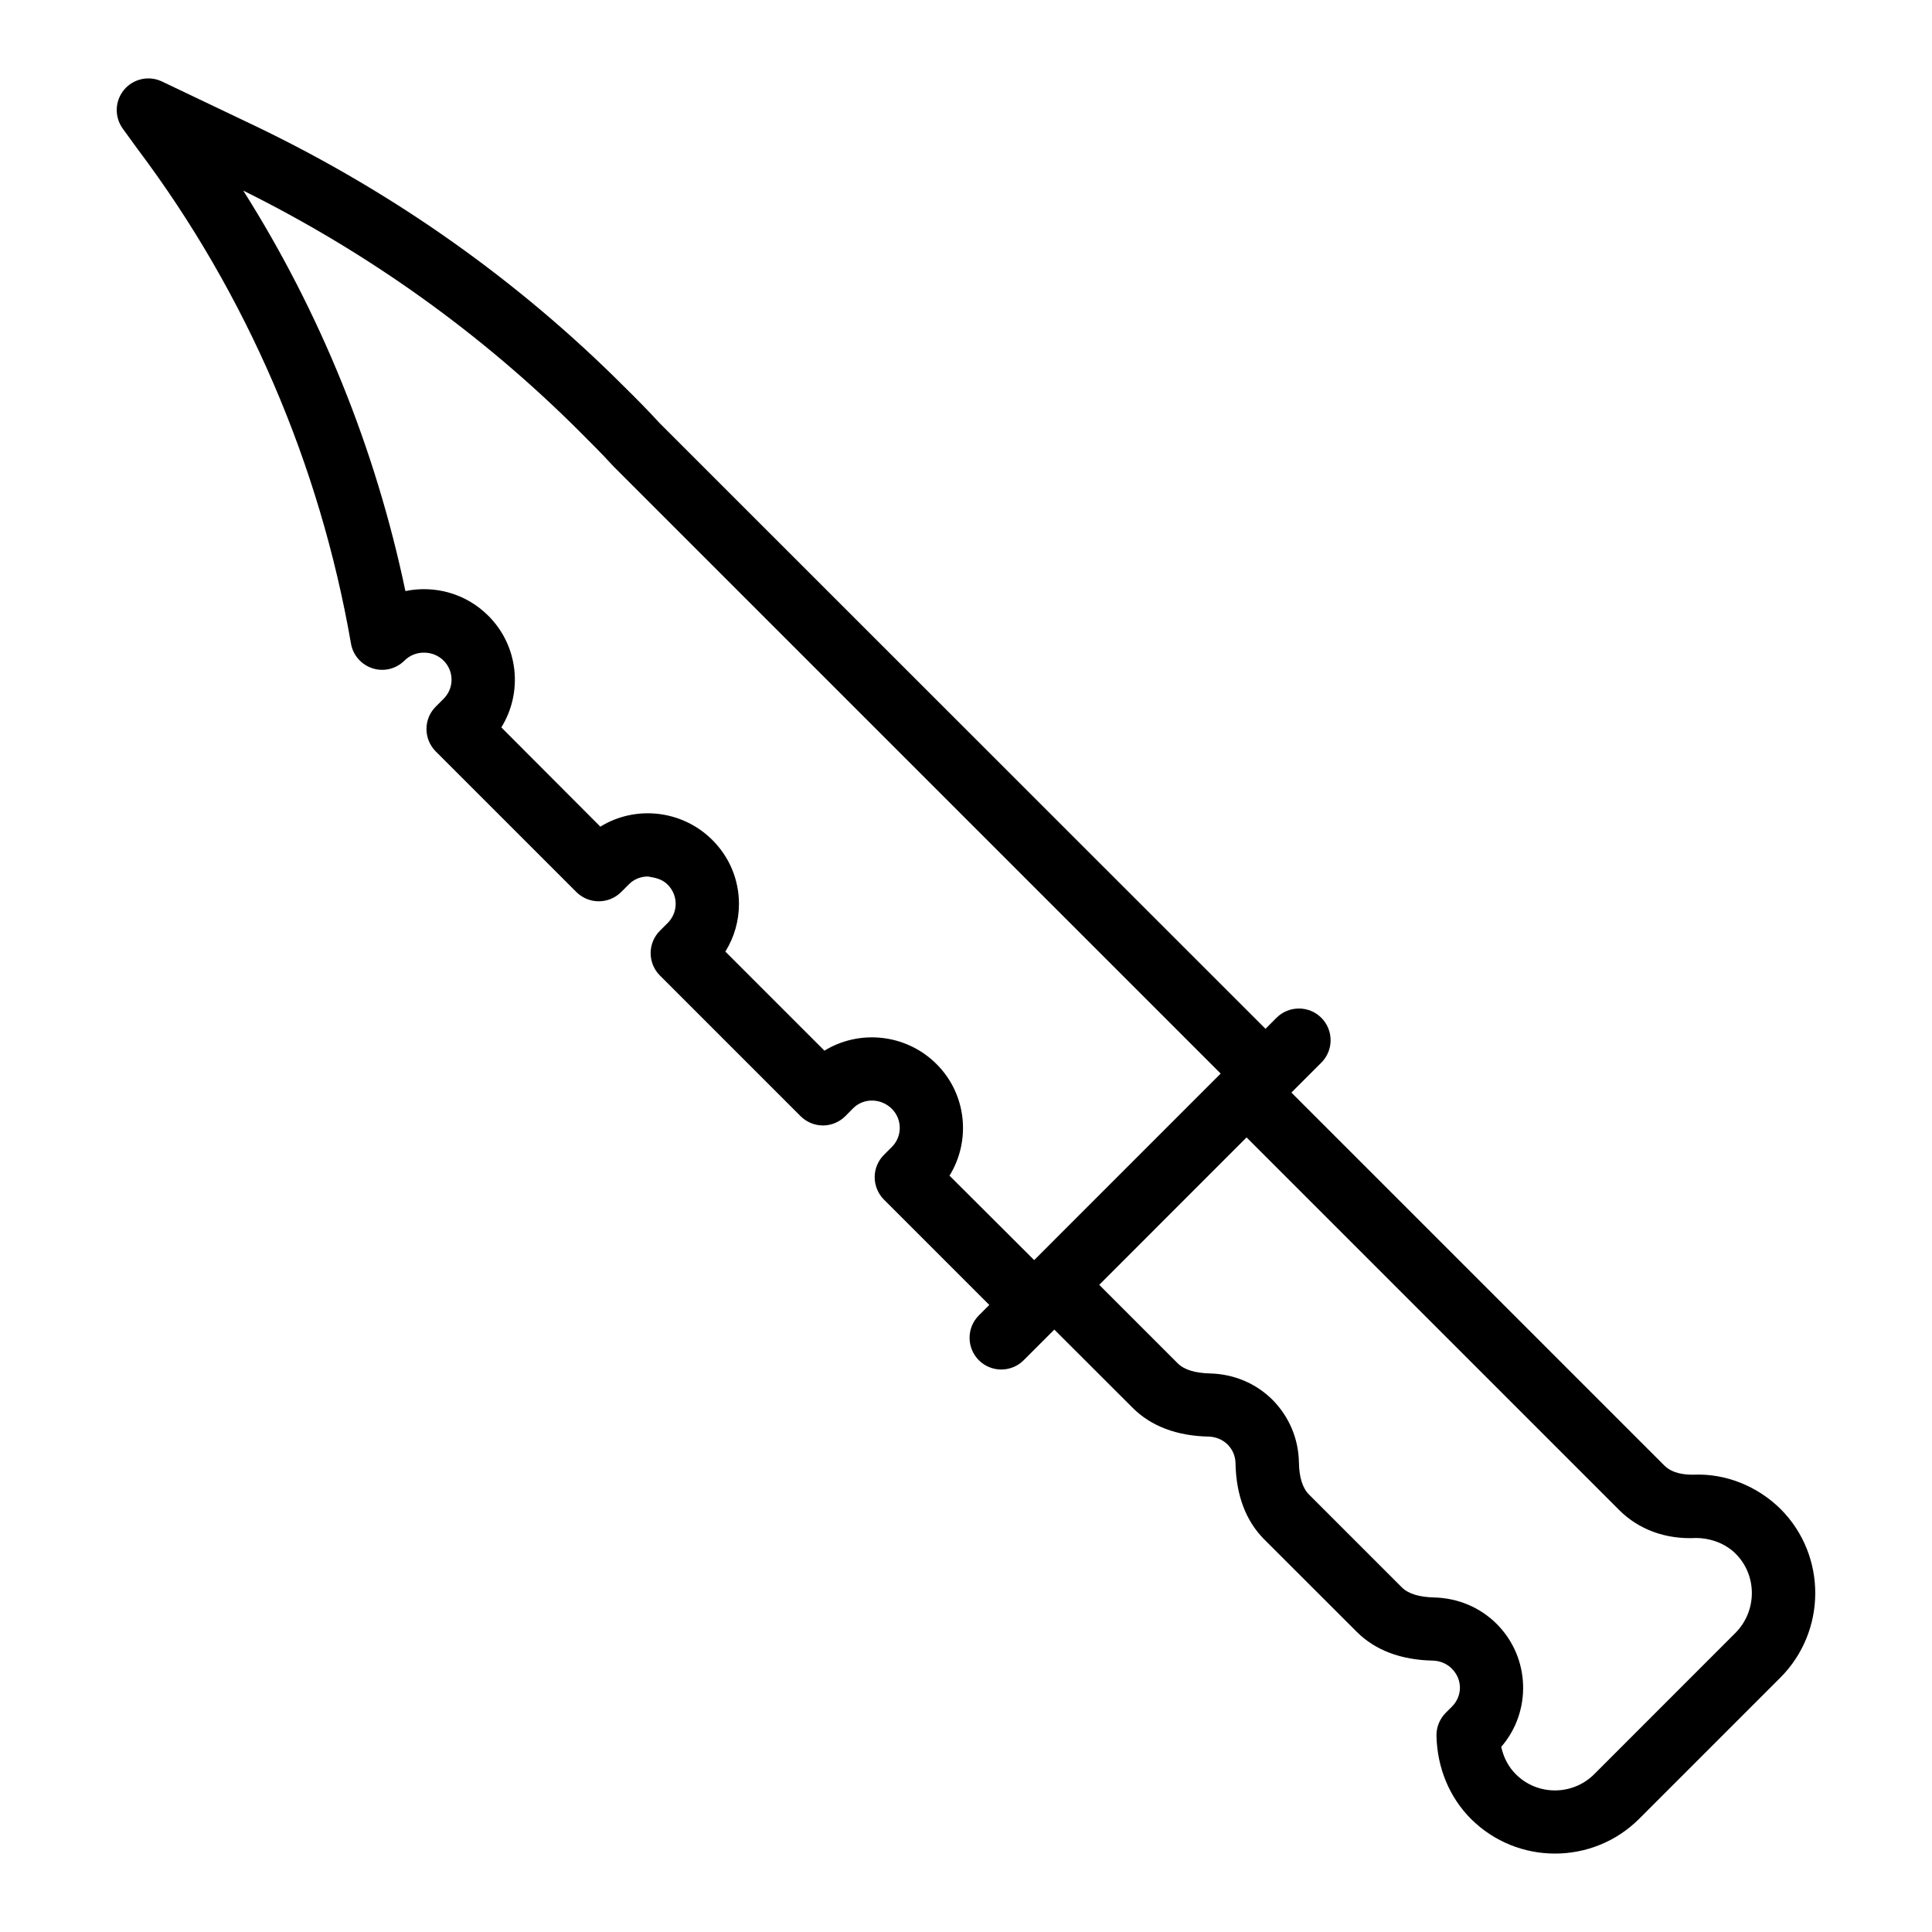
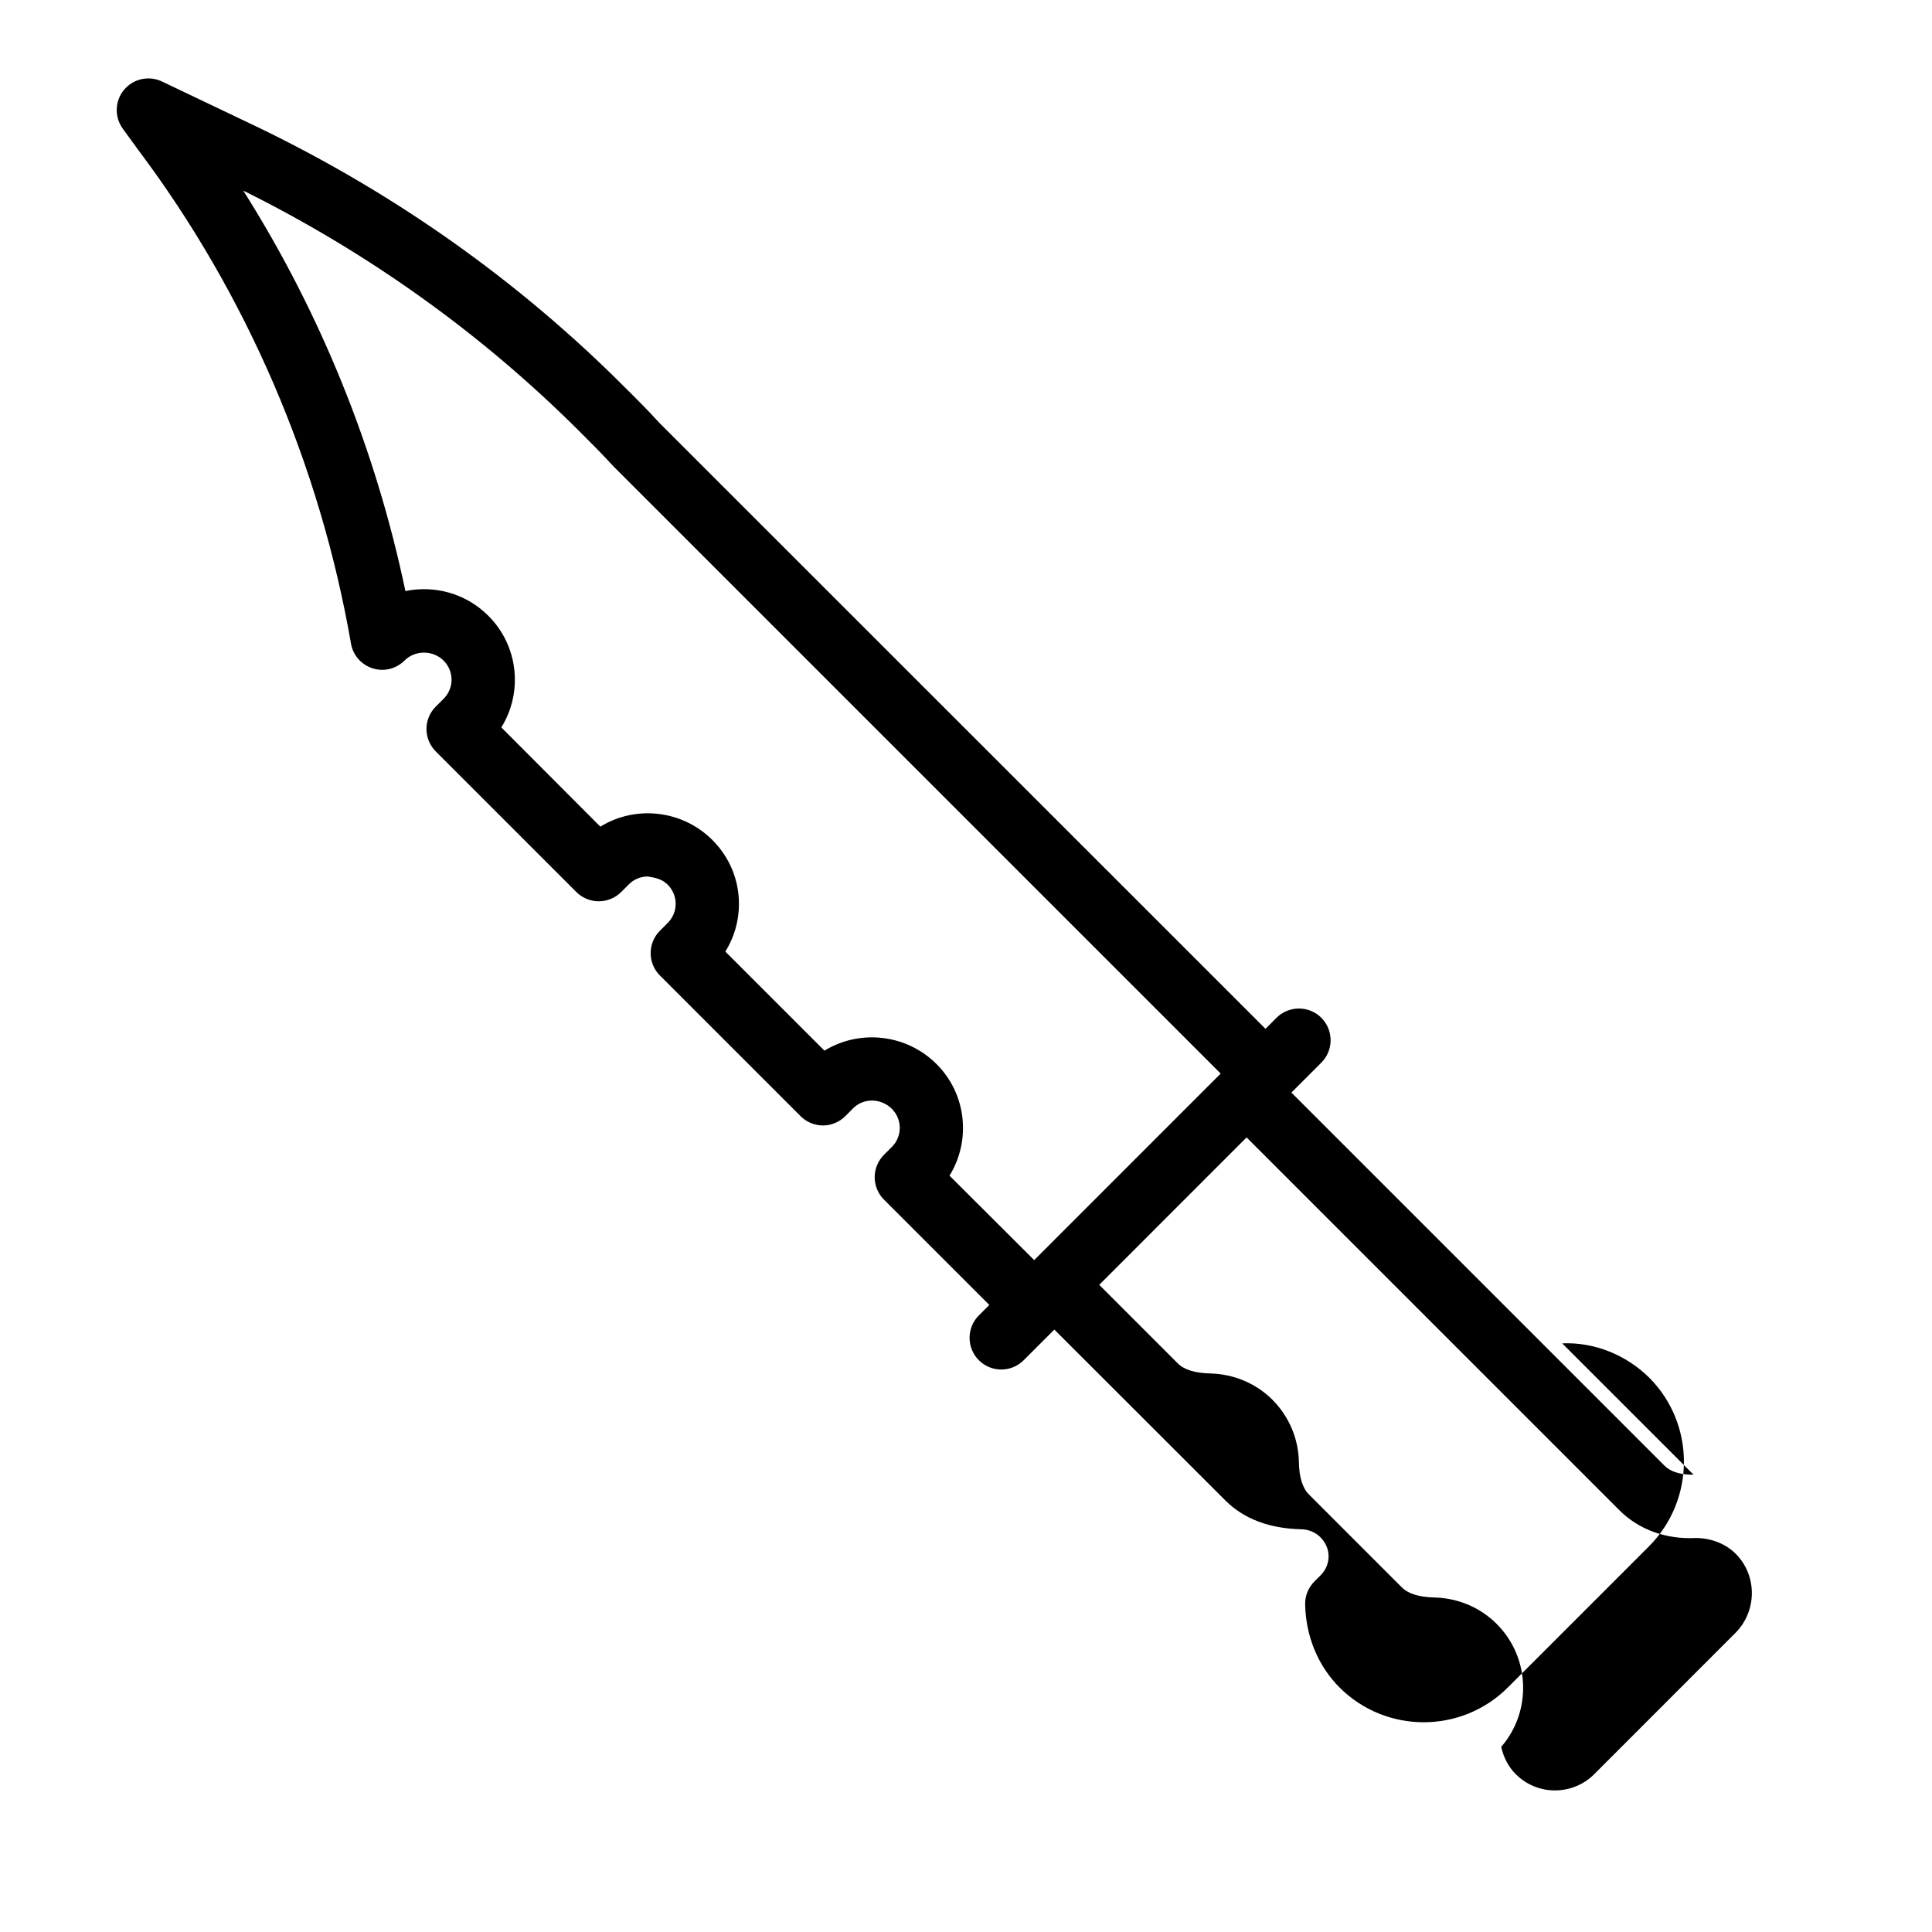
<svg xmlns="http://www.w3.org/2000/svg" fill="#000000" width="800px" height="800px" version="1.1" viewBox="144 144 512 512">
-   <path d="m592.81 534.81c-2.289 0.02-5.582-0.273-7.766-2.457l-98.809-98.809 7.934-7.934c3.273-3.273 3.273-8.605 0-11.883-3.273-3.273-8.605-3.273-11.883 0l-2.918 2.918-160.53-160.48c-3.086-3.379-6.129-6.445-9.363-9.633-28.047-28.09-60.688-51.203-97.004-68.75l-25.527-12.176c-3.465-1.66-7.621-0.754-10.078 2.203-2.453 2.961-2.578 7.199-0.312 10.309l4.074 5.606c28.652 38.121 48.156 83.359 56.383 130.82 0.523 3.086 2.75 5.625 5.731 6.57 3.023 0.965 6.254 0.148 8.48-2.078 1.344-1.344 3.168-2.078 5.121-2.078h0.02c1.996 0 3.82 0.754 5.207 2.121 1.344 1.363 2.098 3.148 2.098 5.059 0 1.891-0.754 3.695-2.098 5.039l-2.074 2.074c-1.598 1.574-2.477 3.715-2.477 5.941 0 2.227 0.883 4.367 2.457 5.941l37.262 37.262c1.574 1.574 3.715 2.457 5.941 2.457 2.227 0 4.367-0.883 5.941-2.457l2.078-2.078c1.301-1.301 3.086-2.035 4.996-2.035 2.289 0.355 3.863 0.777 5.269 2.184 1.344 1.363 2.098 3.148 2.098 5.059 0 1.91-0.754 3.695-2.098 5.059l-2.078 2.078c-3.273 3.273-3.273 8.586 0 11.859l37.262 37.262c1.574 1.574 3.715 2.477 5.941 2.477s4.367-0.902 5.941-2.477l2.059-2.078c2.793-2.793 7.391-2.707 10.266 0.148 2.793 2.793 2.793 7.328 0 10.098l-2.078 2.078c-1.574 1.555-2.477 3.715-2.477 5.918 0 2.227 0.883 4.387 2.457 5.961l27.918 27.918-2.769 2.769c-3.273 3.273-3.273 8.605 0 11.883 1.637 1.637 3.801 2.457 5.941 2.457 2.141 0 4.305-0.82 5.941-2.457l8.125-8.125 20.805 20.781c4.848 4.828 11.652 7.41 20.133 7.578 1.91 0.062 3.738 0.84 4.996 2.121 1.301 1.301 2.059 3.066 2.078 4.953 0.168 8.48 2.731 15.262 7.598 20.152l24.582 24.562c4.848 4.828 11.652 7.41 20.133 7.578 1.91 0.062 3.738 0.82 5.016 2.141 2.856 2.832 2.856 7.262 0 10.078l-1.637 1.637c-1.617 1.637-2.5 3.863-2.434 6.152 0.211 8.461 3.441 16.227 9.133 21.938 6.152 6.129 14.211 9.195 22.273 9.195s16.145-3.066 22.293-9.195l37.406-37.406c12.301-12.301 12.387-32.348 0.125-44.672-6.168-6.113-14.625-9.512-23.105-9.137zm-174.74-56.867-22.441-22.379c5.711-9.238 4.598-21.559-3.441-29.578-8.062-8.039-20.426-9.238-29.703-3.547l-26.262-26.262c2.352-3.758 3.609-8.102 3.609-12.637 0-6.383-2.5-12.387-7.031-16.918-8.082-8.062-20.445-9.258-29.703-3.547l-26.238-26.305c5.731-9.238 4.598-21.539-3.422-29.559-5.961-5.984-14.273-8.164-22-6.57-7.898-37.699-22.551-73.848-42.973-106.13 33.293 16.52 63.27 37.996 89.176 63.879 3.043 3.043 5.898 5.879 9.07 9.34l160.78 160.78zm185.8 98.832-37.387 37.406c-5.711 5.711-15.074 5.75-20.781 0-1.93-1.91-3.234-4.41-3.863-7.242 8.125-9.383 7.727-23.656-1.195-32.578-4.367-4.367-10.223-6.844-16.5-7.012-4.113-0.105-6.969-0.988-8.668-2.707l-24.562-24.562c-1.723-1.699-2.625-4.598-2.688-8.543-0.105-6.234-2.582-12.09-6.969-16.543-4.367-4.367-10.223-6.844-16.5-7.012-4.113-0.105-6.969-0.988-8.668-2.707l-20.781-20.781 39.047-39.066 98.809 98.809c5.059 5.039 12.176 7.766 20.32 7.348 3.906 0.043 7.746 1.426 10.539 4.219 5.703 5.773 5.641 15.18-0.152 20.973z" />
+   <path d="m592.81 534.81c-2.289 0.02-5.582-0.273-7.766-2.457l-98.809-98.809 7.934-7.934c3.273-3.273 3.273-8.605 0-11.883-3.273-3.273-8.605-3.273-11.883 0l-2.918 2.918-160.53-160.48c-3.086-3.379-6.129-6.445-9.363-9.633-28.047-28.09-60.688-51.203-97.004-68.75l-25.527-12.176c-3.465-1.66-7.621-0.754-10.078 2.203-2.453 2.961-2.578 7.199-0.312 10.309l4.074 5.606c28.652 38.121 48.156 83.359 56.383 130.82 0.523 3.086 2.75 5.625 5.731 6.57 3.023 0.965 6.254 0.148 8.48-2.078 1.344-1.344 3.168-2.078 5.121-2.078h0.02c1.996 0 3.82 0.754 5.207 2.121 1.344 1.363 2.098 3.148 2.098 5.059 0 1.891-0.754 3.695-2.098 5.039l-2.074 2.074c-1.598 1.574-2.477 3.715-2.477 5.941 0 2.227 0.883 4.367 2.457 5.941l37.262 37.262c1.574 1.574 3.715 2.457 5.941 2.457 2.227 0 4.367-0.883 5.941-2.457l2.078-2.078c1.301-1.301 3.086-2.035 4.996-2.035 2.289 0.355 3.863 0.777 5.269 2.184 1.344 1.363 2.098 3.148 2.098 5.059 0 1.91-0.754 3.695-2.098 5.059l-2.078 2.078c-3.273 3.273-3.273 8.586 0 11.859l37.262 37.262c1.574 1.574 3.715 2.477 5.941 2.477s4.367-0.902 5.941-2.477l2.059-2.078c2.793-2.793 7.391-2.707 10.266 0.148 2.793 2.793 2.793 7.328 0 10.098l-2.078 2.078c-1.574 1.555-2.477 3.715-2.477 5.918 0 2.227 0.883 4.387 2.457 5.961l27.918 27.918-2.769 2.769c-3.273 3.273-3.273 8.605 0 11.883 1.637 1.637 3.801 2.457 5.941 2.457 2.141 0 4.305-0.82 5.941-2.457l8.125-8.125 20.805 20.781l24.582 24.562c4.848 4.828 11.652 7.41 20.133 7.578 1.91 0.062 3.738 0.82 5.016 2.141 2.856 2.832 2.856 7.262 0 10.078l-1.637 1.637c-1.617 1.637-2.5 3.863-2.434 6.152 0.211 8.461 3.441 16.227 9.133 21.938 6.152 6.129 14.211 9.195 22.273 9.195s16.145-3.066 22.293-9.195l37.406-37.406c12.301-12.301 12.387-32.348 0.125-44.672-6.168-6.113-14.625-9.512-23.105-9.137zm-174.74-56.867-22.441-22.379c5.711-9.238 4.598-21.559-3.441-29.578-8.062-8.039-20.426-9.238-29.703-3.547l-26.262-26.262c2.352-3.758 3.609-8.102 3.609-12.637 0-6.383-2.5-12.387-7.031-16.918-8.082-8.062-20.445-9.258-29.703-3.547l-26.238-26.305c5.731-9.238 4.598-21.539-3.422-29.559-5.961-5.984-14.273-8.164-22-6.57-7.898-37.699-22.551-73.848-42.973-106.13 33.293 16.52 63.27 37.996 89.176 63.879 3.043 3.043 5.898 5.879 9.07 9.34l160.78 160.78zm185.8 98.832-37.387 37.406c-5.711 5.711-15.074 5.75-20.781 0-1.93-1.91-3.234-4.41-3.863-7.242 8.125-9.383 7.727-23.656-1.195-32.578-4.367-4.367-10.223-6.844-16.5-7.012-4.113-0.105-6.969-0.988-8.668-2.707l-24.562-24.562c-1.723-1.699-2.625-4.598-2.688-8.543-0.105-6.234-2.582-12.09-6.969-16.543-4.367-4.367-10.223-6.844-16.5-7.012-4.113-0.105-6.969-0.988-8.668-2.707l-20.781-20.781 39.047-39.066 98.809 98.809c5.059 5.039 12.176 7.766 20.32 7.348 3.906 0.043 7.746 1.426 10.539 4.219 5.703 5.773 5.641 15.18-0.152 20.973z" />
</svg>